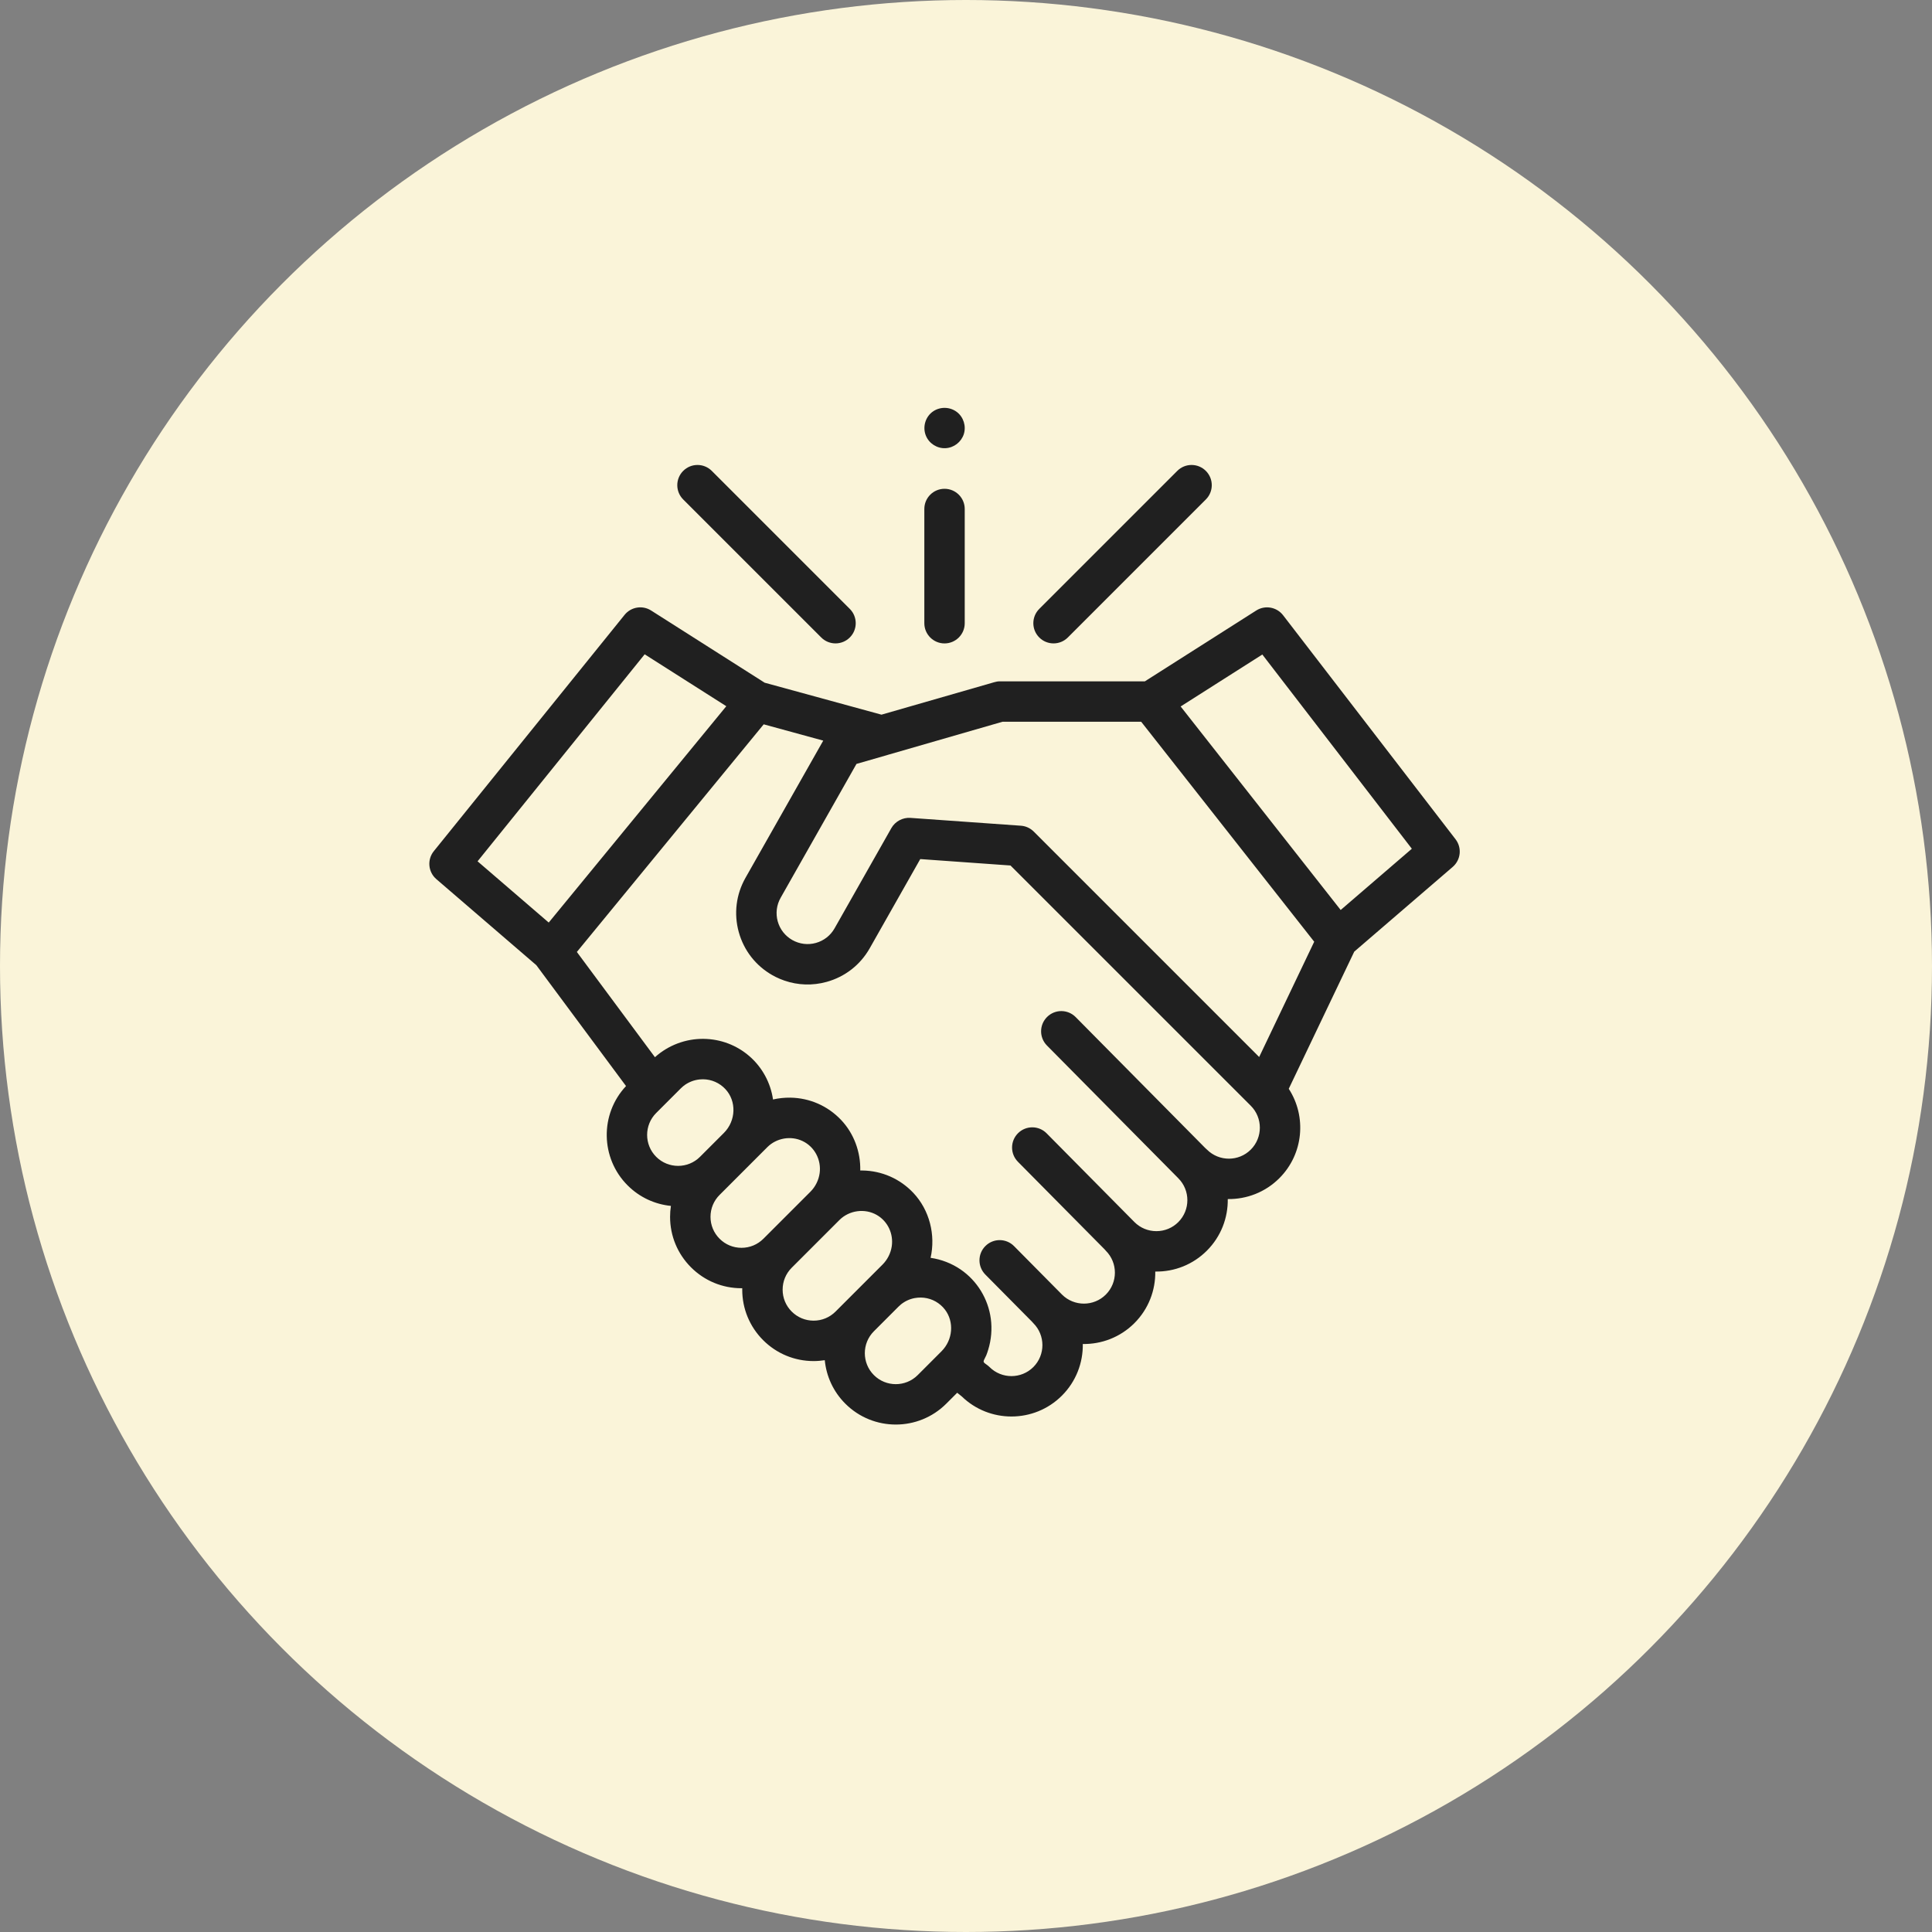
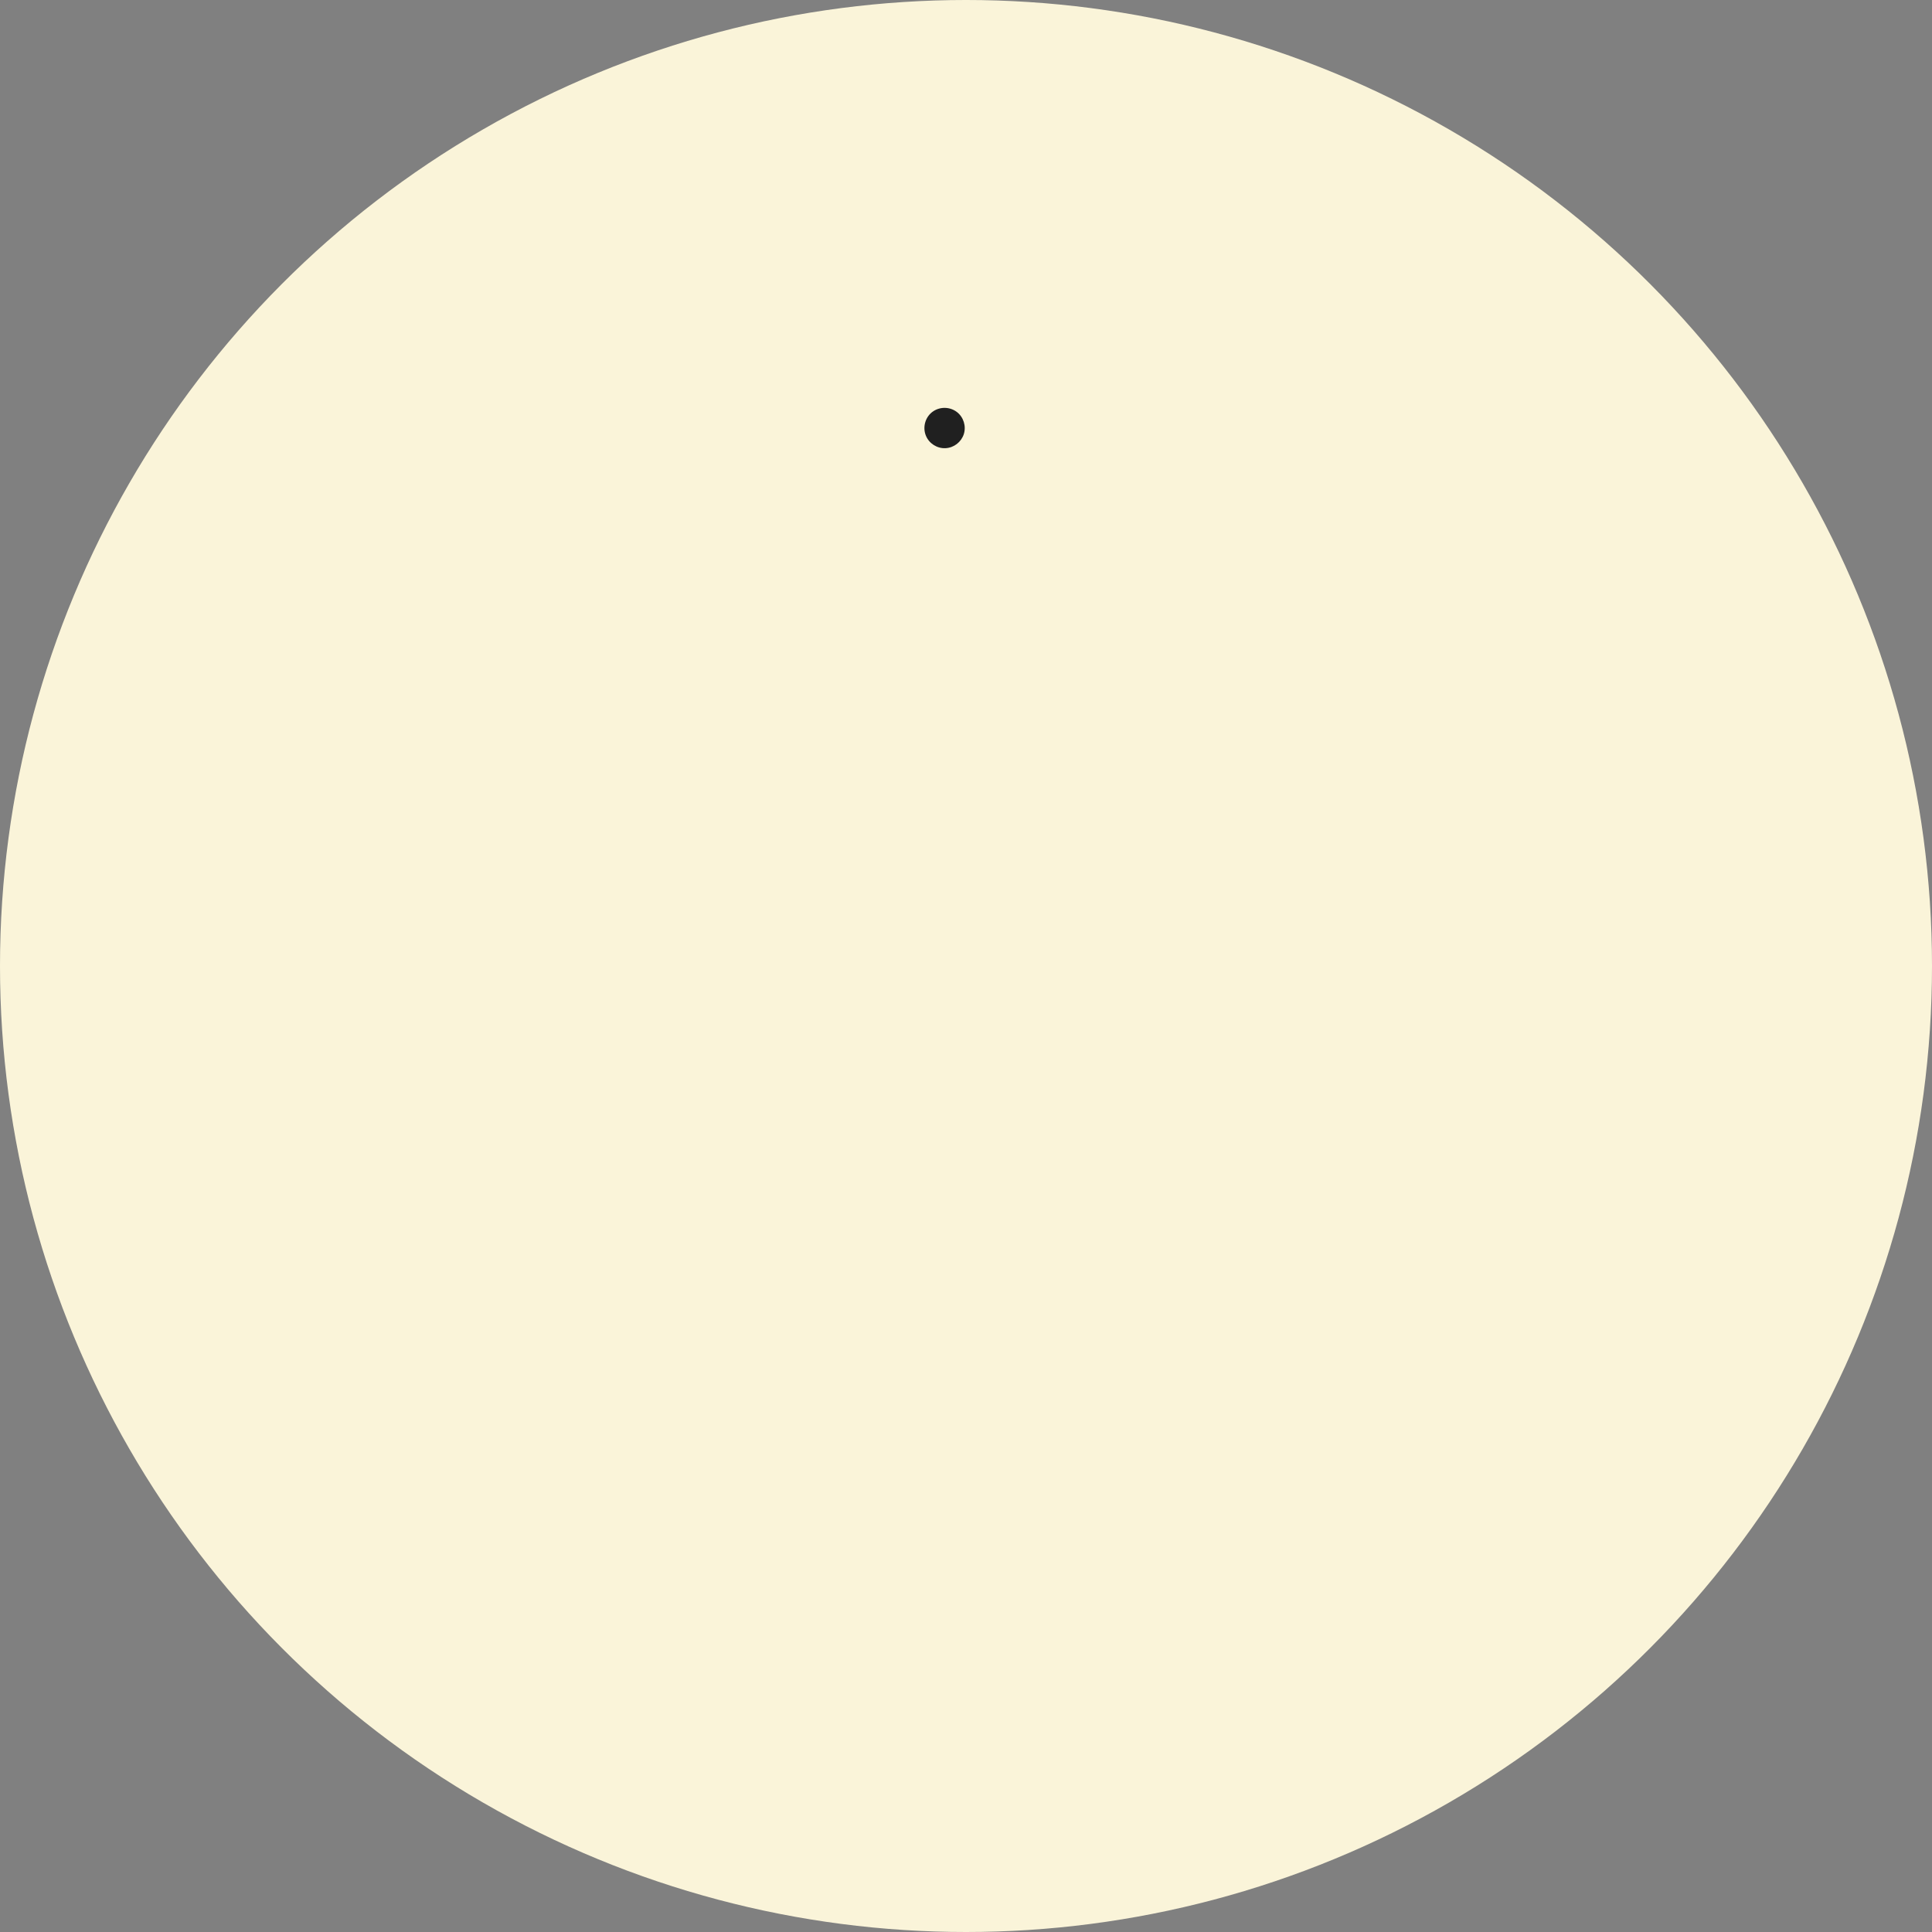
<svg xmlns="http://www.w3.org/2000/svg" width="90" height="90" viewBox="0 0 90 90" fill="none">
  <rect x="0" y="0" width="90" height="90" fill="#808080" stroke="none" />
  <circle cx="45" cy="45" r="45" fill="#FAF4D9" />
-   <path d="M67.805 39.096L59.771 28.66C59.473 28.274 58.931 28.179 58.52 28.44L53.333 31.739H46.568C46.48 31.739 46.393 31.758 46.309 31.782L41.063 33.292L35.621 31.803L30.332 28.44C29.928 28.183 29.396 28.27 29.095 28.643L20.209 39.65C19.89 40.045 19.942 40.623 20.327 40.954L24.985 44.962L29.163 50.593C27.941 51.895 27.965 53.949 29.237 55.22C29.8 55.784 30.517 56.102 31.254 56.176C31.228 56.343 31.215 56.512 31.215 56.685C31.215 57.573 31.561 58.408 32.189 59.036C32.818 59.665 33.653 60.011 34.542 60.011C34.554 60.011 34.565 60.01 34.577 60.01C34.577 60.032 34.576 60.055 34.576 60.078C34.576 60.966 34.922 61.801 35.55 62.43C36.178 63.058 37.014 63.404 37.902 63.404C38.077 63.404 38.251 63.389 38.421 63.363C38.493 64.103 38.812 64.823 39.378 65.388C40.026 66.037 40.878 66.361 41.73 66.361C42.581 66.361 43.433 66.037 44.082 65.388L44.59 64.88L44.804 65.052C45.447 65.675 46.282 65.986 47.117 65.986C47.969 65.986 48.821 65.662 49.469 65.013C50.13 64.352 50.455 63.478 50.441 62.609C51.31 62.622 52.183 62.299 52.845 61.637C53.506 60.976 53.83 60.103 53.817 59.234C54.722 59.249 55.581 58.901 56.221 58.261C56.883 57.599 57.207 56.726 57.194 55.857C58.063 55.87 58.936 55.546 59.598 54.884C60.727 53.755 60.873 52.009 60.035 50.72L63.086 44.331L67.673 40.384C68.052 40.057 68.11 39.492 67.805 39.096ZM30.031 30.48L33.834 32.898L25.562 42.976L22.247 40.123L30.031 30.48ZM30.568 51.847L31.715 50.7C31.75 50.665 31.787 50.632 31.824 50.601C32.049 50.418 32.321 50.309 32.608 50.283C32.616 50.282 32.625 50.282 32.633 50.282C32.674 50.278 32.715 50.276 32.756 50.277C33.15 50.282 33.515 50.443 33.786 50.729C34.318 51.291 34.289 52.209 33.722 52.776L32.609 53.889C32.047 54.452 31.131 54.452 30.568 53.889C30.005 53.326 30.005 52.41 30.568 51.847ZM33.521 57.705C33.248 57.433 33.098 57.07 33.098 56.685C33.098 56.299 33.248 55.936 33.521 55.664L35.746 53.438C36.172 53.012 36.843 52.895 37.387 53.155C37.949 53.422 38.265 54.032 38.183 54.645C38.139 54.973 37.986 55.281 37.753 55.515L35.563 57.705C35.29 57.978 34.927 58.128 34.542 58.128C34.156 58.128 33.793 57.978 33.521 57.705ZM36.881 61.098C36.608 60.826 36.458 60.463 36.458 60.078C36.458 59.692 36.608 59.329 36.881 59.056L39.106 56.831C39.562 56.376 40.293 56.277 40.851 56.602C41.361 56.899 41.628 57.481 41.541 58.061C41.493 58.38 41.341 58.68 41.113 58.908L38.923 61.098C38.65 61.371 38.288 61.521 37.902 61.521C37.516 61.521 37.154 61.371 36.881 61.098ZM40.709 64.057C40.146 63.494 40.146 62.578 40.709 62.016L41.856 60.868C41.891 60.833 41.927 60.8 41.965 60.77C41.966 60.769 41.967 60.768 41.967 60.767C42.154 60.616 42.373 60.514 42.607 60.47C42.613 60.469 42.618 60.469 42.624 60.468C42.664 60.461 42.705 60.455 42.746 60.451C42.763 60.45 42.779 60.45 42.796 60.449C42.83 60.447 42.863 60.444 42.897 60.445C43.29 60.45 43.656 60.611 43.927 60.897C43.96 60.932 43.991 60.969 44.02 61.007C44.453 61.572 44.395 62.413 43.857 62.95L42.75 64.058C42.187 64.62 41.271 64.62 40.709 64.057ZM58.267 53.553C57.704 54.116 56.788 54.116 56.225 53.553C56.204 53.533 56.183 53.514 56.161 53.496L50.109 47.38C49.743 47.01 49.147 47.007 48.778 47.373C48.408 47.739 48.405 48.335 48.771 48.704L54.888 54.885C54.889 54.886 54.89 54.887 54.89 54.888C55.453 55.45 55.453 56.367 54.89 56.93C54.618 57.202 54.255 57.352 53.869 57.352C53.483 57.352 53.121 57.202 52.848 56.93L48.756 52.795C48.391 52.425 47.795 52.422 47.425 52.788C47.056 53.154 47.053 53.749 47.418 54.119L51.448 58.19C51.469 58.216 51.49 58.241 51.514 58.264C52.077 58.827 52.077 59.743 51.514 60.306C50.951 60.869 50.035 60.868 49.472 60.306L47.238 58.049C46.872 57.679 46.276 57.676 45.907 58.042C45.537 58.407 45.535 59.003 45.9 59.373L48.071 61.566C48.092 61.592 48.114 61.617 48.138 61.64C48.7 62.203 48.7 63.119 48.138 63.682C47.575 64.245 46.659 64.245 46.096 63.682C46.031 63.617 45.955 63.568 45.882 63.512C45.821 63.465 45.805 63.432 45.836 63.358C45.867 63.282 45.913 63.213 45.944 63.137C45.979 63.052 46.007 62.965 46.034 62.877C46.178 62.412 46.22 61.911 46.156 61.429C46.031 60.503 45.522 59.667 44.75 59.138C44.333 58.853 43.85 58.666 43.35 58.595C43.592 57.526 43.301 56.367 42.544 55.566C41.92 54.908 41.078 54.539 40.173 54.526C40.14 54.526 40.107 54.526 40.074 54.526C40.094 53.662 39.779 52.803 39.184 52.174C38.56 51.515 37.718 51.146 36.813 51.133C36.544 51.13 36.272 51.158 36.01 51.218C35.898 50.439 35.505 49.717 34.91 49.201C34.318 48.689 33.574 48.405 32.782 48.394C31.948 48.382 31.129 48.69 30.51 49.249L26.872 44.346L35.576 33.742L38.35 34.501L34.727 40.894C34.289 41.667 34.178 42.565 34.415 43.421C34.652 44.277 35.208 44.99 35.981 45.428C36.029 45.455 36.078 45.481 36.128 45.506C36.131 45.508 36.135 45.51 36.139 45.512C36.269 45.577 36.403 45.632 36.538 45.679C37.169 45.898 37.851 45.922 38.508 45.74C39.364 45.503 40.077 44.947 40.515 44.174L42.869 40.019L47.073 40.318L58.267 51.511C58.829 52.074 58.829 52.99 58.267 53.553ZM58.657 49.239L48.156 38.738C48.136 38.718 48.115 38.699 48.093 38.681C47.942 38.555 47.755 38.479 47.557 38.465L42.41 38.1C42.054 38.075 41.7 38.264 41.524 38.575L38.877 43.246C38.687 43.581 38.378 43.823 38.006 43.926C37.635 44.029 37.245 43.98 36.909 43.79C36.574 43.6 36.332 43.291 36.229 42.919C36.127 42.547 36.175 42.158 36.365 41.822L39.898 35.586L41.33 35.174C41.34 35.171 41.349 35.167 41.359 35.164L46.703 33.621H53.16L61.221 43.869L58.657 49.239ZM62.454 42.391L54.999 32.91L58.804 30.49L65.769 39.538L62.454 42.391Z" fill="#202020" />
-   <path d="M49.078 29.972C49.319 29.972 49.56 29.88 49.744 29.696L56.173 23.267C56.541 22.899 56.541 22.304 56.173 21.936C55.805 21.568 55.209 21.568 54.842 21.936L48.413 28.365C48.045 28.733 48.045 29.329 48.413 29.696C48.596 29.88 48.837 29.972 49.078 29.972Z" fill="#202020" />
-   <path d="M38.256 29.696C38.44 29.88 38.681 29.972 38.922 29.972C39.162 29.972 39.403 29.88 39.587 29.696C39.955 29.329 39.955 28.733 39.587 28.365L33.158 21.936C32.79 21.568 32.194 21.568 31.826 21.936C31.459 22.304 31.459 22.899 31.826 23.267L38.256 29.696Z" fill="#202020" />
-   <path d="M44 29.973C44.519 29.973 44.941 29.551 44.941 29.031V23.711C44.941 23.191 44.519 22.77 44 22.77C43.48 22.77 43.059 23.191 43.059 23.711V29.031C43.059 29.551 43.48 29.973 44 29.973Z" fill="#202020" />
  <path d="M43.133 20.299C43.282 20.661 43.654 20.898 44.047 20.878C44.436 20.858 44.776 20.596 44.897 20.226C45.017 19.854 44.886 19.429 44.574 19.192C44.256 18.95 43.812 18.936 43.479 19.156C43.108 19.401 42.964 19.89 43.133 20.299Z" fill="#202020" />
</svg>